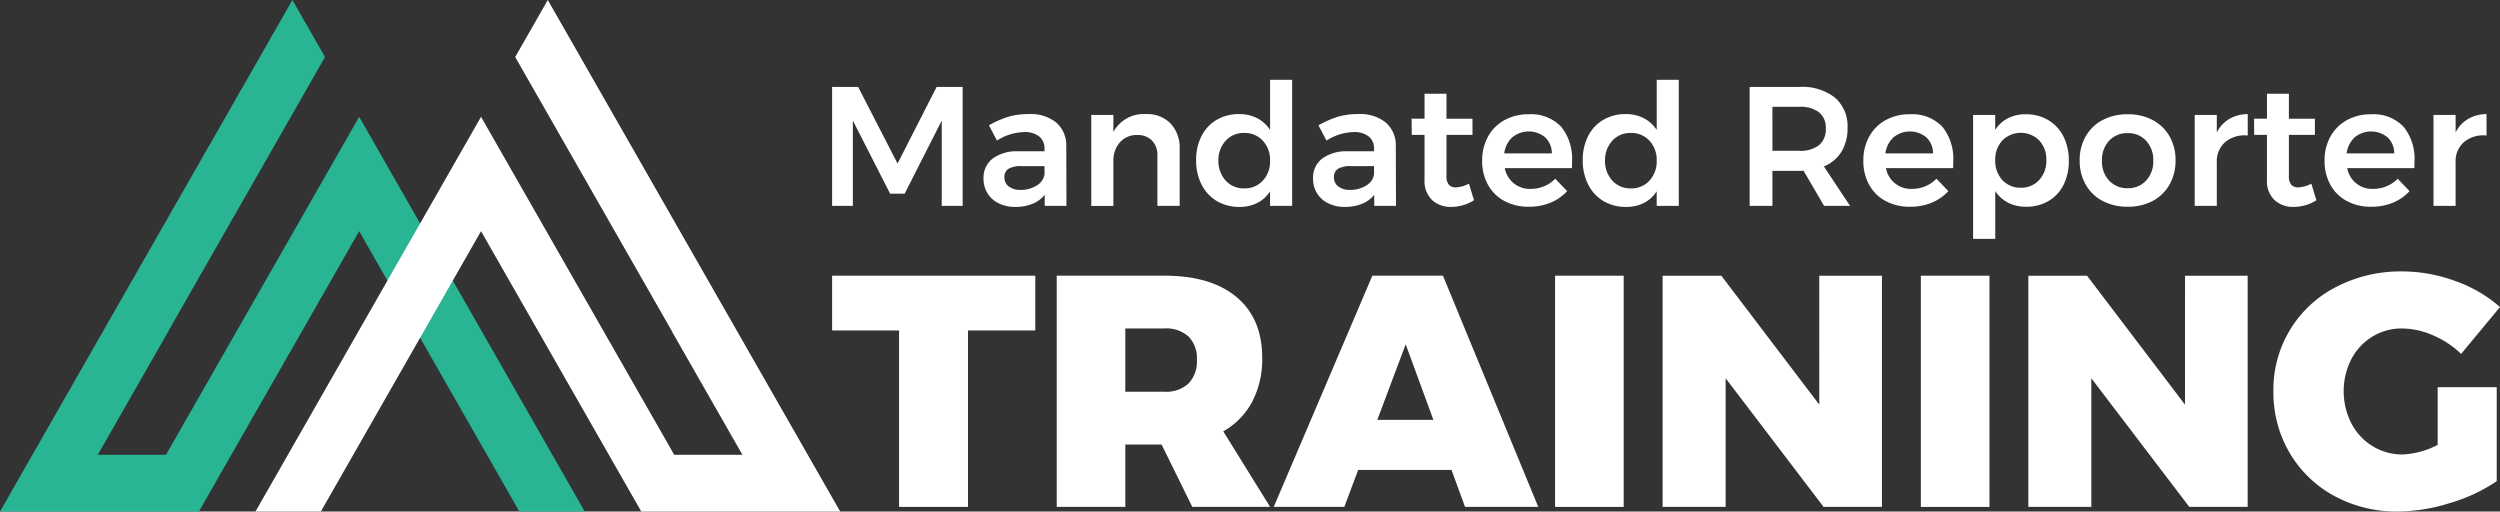
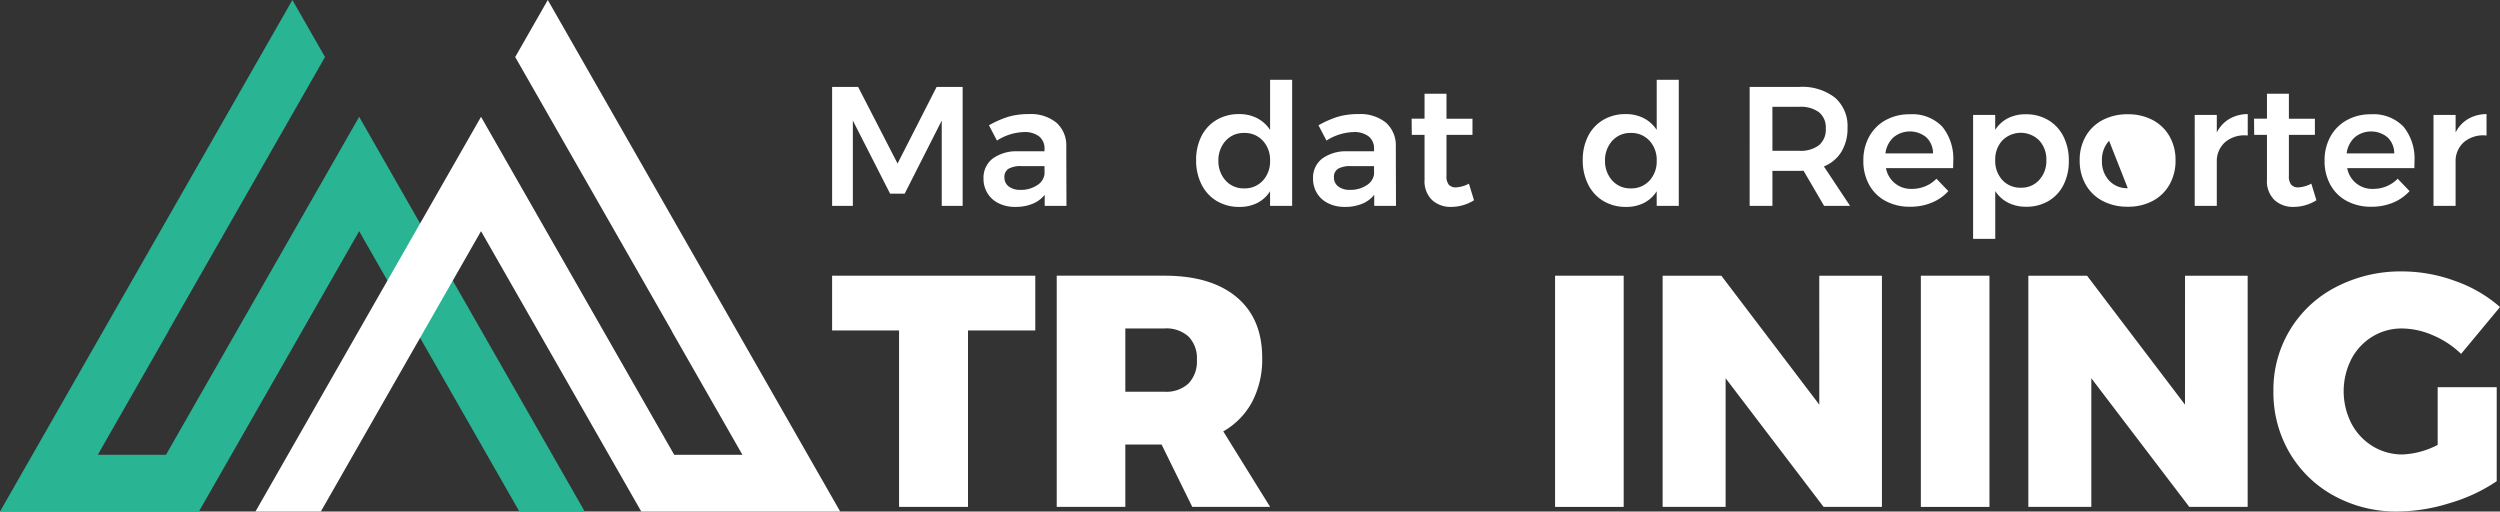
<svg xmlns="http://www.w3.org/2000/svg" width="380" height="77.752" viewBox="0 0 380 77.752">
  <rect x="0" y="0" width="380" height="77.752" fill="#333333" stroke="none" />
  <g id="MRT-logo" transform="translate(0)">
    <g id="Group_1206" data-name="Group 1206" transform="translate(0 0)">
      <path id="Path_4611" data-name="Path 4611" d="M122.6,27.094v-1.68a4.537,4.537,0,0,1-1.86,1.37,6.843,6.843,0,0,1-2.61.466,5.534,5.534,0,0,1-2.543-.557,4.056,4.056,0,0,1-1.693-1.536,4.161,4.161,0,0,1-.594-2.2,3.677,3.677,0,0,1,1.37-3.036,6.161,6.161,0,0,1,3.875-1.123h4.028v-.362a2.327,2.327,0,0,0-.8-1.887,3.531,3.531,0,0,0-2.324-.672,7.984,7.984,0,0,0-4.107,1.292l-1.214-2.325a15.32,15.32,0,0,1,2.957-1.3,10.859,10.859,0,0,1,3.113-.4,6.157,6.157,0,0,1,4.172,1.292,4.612,4.612,0,0,1,1.511,3.617l.026,9.041Zm-1.189-3.113a2.378,2.378,0,0,0,1.162-1.692V21.05h-3.486a3.791,3.791,0,0,0-1.977.4,1.427,1.427,0,0,0-.633,1.3,1.681,1.681,0,0,0,.658,1.395,2.828,2.828,0,0,0,1.8.517,4.384,4.384,0,0,0,2.479-.685" transform="translate(36.194 4.199)" fill="#fff" />
-       <path id="Path_4612" data-name="Path 4612" d="M137.779,14.578a5.4,5.4,0,0,1,1.37,3.888v8.628h-3.383V19.448a3.116,3.116,0,0,0-.827-2.287,3.016,3.016,0,0,0-2.248-.839,3.408,3.408,0,0,0-2.648,1.136,4.169,4.169,0,0,0-.967,2.841v6.8h-3.359V13.273h3.359v2.583a5.234,5.234,0,0,1,4.958-2.711,4.934,4.934,0,0,1,3.746,1.433" transform="translate(40.159 4.199)" fill="#fff" />
      <path id="Path_4613" data-name="Path 4613" d="M152.389,9.189V28.357h-3.357V26.135a4.991,4.991,0,0,1-1.925,1.771,5.868,5.868,0,0,1-2.725.607,6.564,6.564,0,0,1-3.449-.892,6.078,6.078,0,0,1-2.312-2.506,8.015,8.015,0,0,1-.827-3.706,7.915,7.915,0,0,1,.813-3.656,5.967,5.967,0,0,1,2.3-2.466,6.547,6.547,0,0,1,3.4-.879,5.891,5.891,0,0,1,2.763.62,5.272,5.272,0,0,1,1.965,1.783V9.189Zm-4.456,15.332a4.269,4.269,0,0,0,1.1-3.036,4.268,4.268,0,0,0-1.1-3.035,3.693,3.693,0,0,0-2.828-1.176,3.654,3.654,0,0,0-2.816,1.176,4.39,4.39,0,0,0-1.112,3.035,4.391,4.391,0,0,0,1.112,3.036,3.654,3.654,0,0,0,2.816,1.176,3.693,3.693,0,0,0,2.828-1.176" transform="translate(44.018 2.936)" fill="#fff" />
      <path id="Path_4614" data-name="Path 4614" d="M160.563,27.094v-1.68a4.537,4.537,0,0,1-1.86,1.37,6.843,6.843,0,0,1-2.61.466,5.534,5.534,0,0,1-2.543-.557,4.056,4.056,0,0,1-1.693-1.536,4.16,4.16,0,0,1-.594-2.2,3.677,3.677,0,0,1,1.37-3.036,6.161,6.161,0,0,1,3.875-1.123h4.028v-.362a2.327,2.327,0,0,0-.8-1.887,3.531,3.531,0,0,0-2.324-.672,7.988,7.988,0,0,0-4.107,1.292l-1.214-2.325a15.319,15.319,0,0,1,2.957-1.3,10.859,10.859,0,0,1,3.113-.4,6.157,6.157,0,0,1,4.172,1.292,4.612,4.612,0,0,1,1.511,3.617l.026,9.041Zm-1.189-3.113a2.378,2.378,0,0,0,1.162-1.692V21.05h-3.486a3.791,3.791,0,0,0-1.977.4,1.427,1.427,0,0,0-.633,1.3,1.681,1.681,0,0,0,.658,1.395,2.828,2.828,0,0,0,1.8.517,4.384,4.384,0,0,0,2.479-.685" transform="translate(48.32 4.199)" fill="#fff" />
      <path id="Path_4615" data-name="Path 4615" d="M172.1,26.991A6.556,6.556,0,0,1,168.638,28a4.14,4.14,0,0,1-2.919-1.048,3.988,3.988,0,0,1-1.136-3.086V17.047h-1.938l-.026-2.454h1.965V10.8h3.332v3.8h3.953v2.454h-3.953v6.225a2.012,2.012,0,0,0,.362,1.356,1.39,1.39,0,0,0,1.085.4,4.813,4.813,0,0,0,1.965-.567Z" transform="translate(51.948 3.448)" fill="#fff" />
-       <path id="Path_4616" data-name="Path 4616" d="M182.744,15.049a7.74,7.74,0,0,1,1.666,5.3q0,.671-.026,1.007h-10.2a3.847,3.847,0,0,0,3.95,3.151,5.259,5.259,0,0,0,2.028-.4,4.935,4.935,0,0,0,1.693-1.149l1.808,1.885a6.977,6.977,0,0,1-2.518,1.756,8.459,8.459,0,0,1-3.295.62,7.7,7.7,0,0,1-3.733-.877,6.148,6.148,0,0,1-2.492-2.467,7.427,7.427,0,0,1-.879-3.655,7.417,7.417,0,0,1,.892-3.668,6.311,6.311,0,0,1,2.492-2.494,7.364,7.364,0,0,1,3.642-.891,6.3,6.3,0,0,1,4.974,1.885m-1.409,4.056a3.348,3.348,0,0,0-1.007-2.428,3.924,3.924,0,0,0-5-.013,3.929,3.929,0,0,0-1.227,2.441Z" transform="translate(54.543 4.205)" fill="#fff" />
      <path id="Path_4617" data-name="Path 4617" d="M196.928,9.189V28.357h-3.357V26.135a4.991,4.991,0,0,1-1.925,1.771,5.868,5.868,0,0,1-2.725.607,6.564,6.564,0,0,1-3.449-.892,6.078,6.078,0,0,1-2.312-2.506,8.015,8.015,0,0,1-.827-3.706,7.915,7.915,0,0,1,.813-3.656,5.967,5.967,0,0,1,2.3-2.466,6.548,6.548,0,0,1,3.4-.879,5.891,5.891,0,0,1,2.763.62,5.272,5.272,0,0,1,1.965,1.783V9.189Zm-4.456,15.332a4.269,4.269,0,0,0,1.1-3.036,4.268,4.268,0,0,0-1.1-3.035,3.693,3.693,0,0,0-2.828-1.176,3.654,3.654,0,0,0-2.816,1.176,4.39,4.39,0,0,0-1.112,3.035,4.391,4.391,0,0,0,1.112,3.036,3.654,3.654,0,0,0,2.816,1.176,3.693,3.693,0,0,0,2.828-1.176" transform="translate(58.246 2.936)" fill="#fff" />
      <path id="Path_4618" data-name="Path 4618" d="M212.873,28.094l-3.124-5.346a5.745,5.745,0,0,1-.645.026h-4.082v5.32h-3.462V10.012H209.1a8.136,8.136,0,0,1,5.424,1.627,5.712,5.712,0,0,1,1.912,4.6,6.8,6.8,0,0,1-.918,3.617,5.6,5.6,0,0,1-2.673,2.247l3.978,5.993Zm-7.852-8.369H209.1a4.6,4.6,0,0,0,3-.852,3.092,3.092,0,0,0,1.033-2.532,2.985,2.985,0,0,0-1.033-2.479,4.7,4.7,0,0,0-3-.827h-4.082Z" transform="translate(64.387 3.198)" fill="#fff" />
      <path id="Path_4619" data-name="Path 4619" d="M226.657,15.049a7.74,7.74,0,0,1,1.666,5.3q0,.671-.026,1.007h-10.2a3.847,3.847,0,0,0,3.95,3.151,5.259,5.259,0,0,0,2.028-.4,4.936,4.936,0,0,0,1.693-1.149l1.808,1.885a6.977,6.977,0,0,1-2.518,1.756,8.458,8.458,0,0,1-3.295.62,7.7,7.7,0,0,1-3.733-.877,6.148,6.148,0,0,1-2.492-2.467,7.427,7.427,0,0,1-.879-3.655,7.417,7.417,0,0,1,.892-3.668,6.311,6.311,0,0,1,2.492-2.494,7.364,7.364,0,0,1,3.642-.891,6.3,6.3,0,0,1,4.974,1.885m-1.409,4.056a3.348,3.348,0,0,0-1.007-2.428,3.924,3.924,0,0,0-5-.013,3.929,3.929,0,0,0-1.227,2.441Z" transform="translate(68.571 4.205)" fill="#fff" />
      <path id="Path_4620" data-name="Path 4620" d="M238.736,14.055a6.028,6.028,0,0,1,2.3,2.494,8.051,8.051,0,0,1,.814,3.694,7.924,7.924,0,0,1-.8,3.642,5.89,5.89,0,0,1-2.273,2.454,6.524,6.524,0,0,1-3.409.879,5.956,5.956,0,0,1-2.739-.607,5.147,5.147,0,0,1-1.962-1.771V32.1H227.3V13.267h3.359V15.54a4.989,4.989,0,0,1,1.925-1.769,5.864,5.864,0,0,1,2.725-.607,6.524,6.524,0,0,1,3.423.891m-1.383,9.094a4.263,4.263,0,0,0,1.085-3.008,4.221,4.221,0,0,0-1.085-3,3.959,3.959,0,0,0-5.6,0,4.221,4.221,0,0,0-1.085,3,4.254,4.254,0,0,0,1.085,3.022,3.676,3.676,0,0,0,2.816,1.162,3.623,3.623,0,0,0,2.789-1.176" transform="translate(72.611 4.205)" fill="#fff" />
-       <path id="Path_4621" data-name="Path 4621" d="M250.676,14.041a6.356,6.356,0,0,1,2.556,2.467,7.186,7.186,0,0,1,.918,3.656,7.3,7.3,0,0,1-.918,3.693,6.337,6.337,0,0,1-2.556,2.481,7.913,7.913,0,0,1-3.786.877,8.037,8.037,0,0,1-3.822-.877,6.316,6.316,0,0,1-2.57-2.481,7.291,7.291,0,0,1-.918-3.693,7.173,7.173,0,0,1,.918-3.656,6.336,6.336,0,0,1,2.57-2.467,8.037,8.037,0,0,1,3.822-.877,7.913,7.913,0,0,1,3.786.877m-6.626,3.152a4.246,4.246,0,0,0-1.086,3.022,4.248,4.248,0,0,0,1.086,3.023A3.7,3.7,0,0,0,246.89,24.4a3.642,3.642,0,0,0,2.791-1.162,4.252,4.252,0,0,0,1.085-3.023,4.251,4.251,0,0,0-1.085-3.022,3.642,3.642,0,0,0-2.791-1.162,3.7,3.7,0,0,0-2.841,1.162" transform="translate(76.532 4.205)" fill="#fff" />
+       <path id="Path_4621" data-name="Path 4621" d="M250.676,14.041a6.356,6.356,0,0,1,2.556,2.467,7.186,7.186,0,0,1,.918,3.656,7.3,7.3,0,0,1-.918,3.693,6.337,6.337,0,0,1-2.556,2.481,7.913,7.913,0,0,1-3.786.877,8.037,8.037,0,0,1-3.822-.877,6.316,6.316,0,0,1-2.57-2.481,7.291,7.291,0,0,1-.918-3.693,7.173,7.173,0,0,1,.918-3.656,6.336,6.336,0,0,1,2.57-2.467,8.037,8.037,0,0,1,3.822-.877,7.913,7.913,0,0,1,3.786.877m-6.626,3.152a4.246,4.246,0,0,0-1.086,3.022,4.248,4.248,0,0,0,1.086,3.023A3.7,3.7,0,0,0,246.89,24.4" transform="translate(76.532 4.205)" fill="#fff" />
      <path id="Path_4622" data-name="Path 4622" d="M258.09,13.88a5.584,5.584,0,0,1,2.8-.736V16.4a4.56,4.56,0,0,0-3.423.995,3.835,3.835,0,0,0-1.279,3.035v6.665h-3.358V13.273h3.358v2.661a4.986,4.986,0,0,1,1.9-2.054" transform="translate(80.766 4.199)" fill="#fff" />
      <path id="Path_4623" data-name="Path 4623" d="M269.147,26.991A6.559,6.559,0,0,1,265.684,28a4.139,4.139,0,0,1-2.919-1.048,3.988,3.988,0,0,1-1.136-3.086V17.047h-1.938l-.026-2.454h1.965V10.8h3.332v3.8h3.953v2.454h-3.953v6.225a2.012,2.012,0,0,0,.362,1.356,1.39,1.39,0,0,0,1.085.4,4.813,4.813,0,0,0,1.965-.567Z" transform="translate(82.949 3.448)" fill="#fff" />
      <path id="Path_4624" data-name="Path 4624" d="M279.791,15.049a7.74,7.74,0,0,1,1.666,5.3q0,.671-.026,1.007h-10.2a3.847,3.847,0,0,0,3.95,3.151,5.259,5.259,0,0,0,2.028-.4,4.935,4.935,0,0,0,1.693-1.149l1.808,1.885A6.977,6.977,0,0,1,278.19,26.6a8.459,8.459,0,0,1-3.295.62,7.7,7.7,0,0,1-3.733-.877,6.148,6.148,0,0,1-2.492-2.467,7.427,7.427,0,0,1-.879-3.655,7.416,7.416,0,0,1,.892-3.668,6.311,6.311,0,0,1,2.492-2.494,7.364,7.364,0,0,1,3.642-.891,6.3,6.3,0,0,1,4.974,1.885m-1.409,4.056a3.348,3.348,0,0,0-1.007-2.428,3.924,3.924,0,0,0-5-.013,3.936,3.936,0,0,0-1.227,2.441Z" transform="translate(85.544 4.205)" fill="#fff" />
      <path id="Path_4625" data-name="Path 4625" d="M285.6,13.88a5.584,5.584,0,0,1,2.8-.736V16.4a4.56,4.56,0,0,0-3.423.995,3.835,3.835,0,0,0-1.279,3.035v6.665H280.34V13.273H283.7v2.661a4.986,4.986,0,0,1,1.9-2.054" transform="translate(89.553 4.199)" fill="#fff" />
      <path id="Path_4627" data-name="Path 4627" d="M95.859,31.761h30.883v8.322H116.513V66.9H106.035V40.083H95.859Z" transform="translate(30.622 10.146)" fill="#fff" />
      <path id="Path_4628" data-name="Path 4628" d="M142.338,66.9l-4.662-9.476h-5.515V66.9H121.734V31.76h16.394q7.068,0,10.954,3.259t3.884,9.224a13.883,13.883,0,0,1-1.529,6.694,11.317,11.317,0,0,1-4.386,4.487L154.17,66.9Zm-10.177-17.5h5.967a4.975,4.975,0,0,0,3.634-1.253,4.829,4.829,0,0,0,1.279-3.61,4.675,4.675,0,0,0-1.279-3.533,5.033,5.033,0,0,0-3.634-1.228h-5.967Z" transform="translate(38.887 10.146)" fill="#fff" />
-       <path id="Path_4629" data-name="Path 4629" d="M175.812,66.9l-2.056-5.616H159.57L157.462,66.9H146.734l14.99-35.143h10.73L186.941,66.9ZM162.476,53.669H171l-4.209-11.48Z" transform="translate(46.874 10.146)" fill="#fff" />
      <rect id="Rectangle_878" data-name="Rectangle 878" width="10.428" height="35.143" transform="translate(236.372 41.907)" fill="#fff" />
      <path id="Path_4630" data-name="Path 4630" d="M215.345,31.761h9.525V66.9H216l-14.89-19.552V66.9h-9.575V31.761h8.923l14.89,19.6Z" transform="translate(61.184 10.146)" fill="#fff" />
      <rect id="Rectangle_879" data-name="Rectangle 879" width="10.428" height="35.143" transform="translate(291.969 41.907)" fill="#fff" />
      <path id="Path_4631" data-name="Path 4631" d="M257.48,31.761H267V66.9h-8.873l-14.89-19.553V66.9h-9.574V31.761h8.922l14.89,19.6Z" transform="translate(74.644 10.146)" fill="#fff" />
      <path id="Path_4632" data-name="Path 4632" d="M286.864,48.864h8.974V63.152a25.225,25.225,0,0,1-7.068,3.308,26.975,26.975,0,0,1-7.972,1.3,19.656,19.656,0,0,1-9.674-2.382,17.545,17.545,0,0,1-6.769-6.542,18.089,18.089,0,0,1-2.457-9.375,17.489,17.489,0,0,1,9.551-15.843A21.288,21.288,0,0,1,281.5,31.268a23.391,23.391,0,0,1,8.021,1.454,20.7,20.7,0,0,1,6.818,3.96l-5.915,7.12a13.985,13.985,0,0,0-4.237-2.808,11.885,11.885,0,0,0-4.738-1.053,8.467,8.467,0,0,0-4.536,1.253,8.762,8.762,0,0,0-3.184,3.433,10.781,10.781,0,0,0,.025,9.752,8.836,8.836,0,0,0,3.234,3.458,8.581,8.581,0,0,0,4.561,1.253,12.751,12.751,0,0,0,5.315-1.454Z" transform="translate(83.662 9.988)" fill="#fff" />
      <path id="Path_4610" data-name="Path 4610" d="M95.86,10.012h3.953l5.993,11.649,5.941-11.649H115.7V28.095h-3.177V15.126L106.89,26.235H104.67L99.012,15.126V28.095H95.86Z" transform="translate(30.622 3.198)" fill="#fff" />
    </g>
    <g id="icon">
      <path id="Path_4626" data-name="Path 4626" d="M44.445,0,49.4,8.669,25.586,50.326h.028l-10.747,18.8H25.23L54.594,17.757l34.288,60H78.947L54.593,35.139,30.234,77.752H0Z" fill="#29b494" />
      <path id="Path_4633" data-name="Path 4633" d="M73.865,0,68.91,8.669,92.724,50.326H92.7l10.747,18.8H93.08L63.716,17.757l-34.288,60h9.935L63.717,35.139,88.075,77.752h30.234Z" transform="translate(9.4)" fill="#fff" />
    </g>
  </g>
</svg>